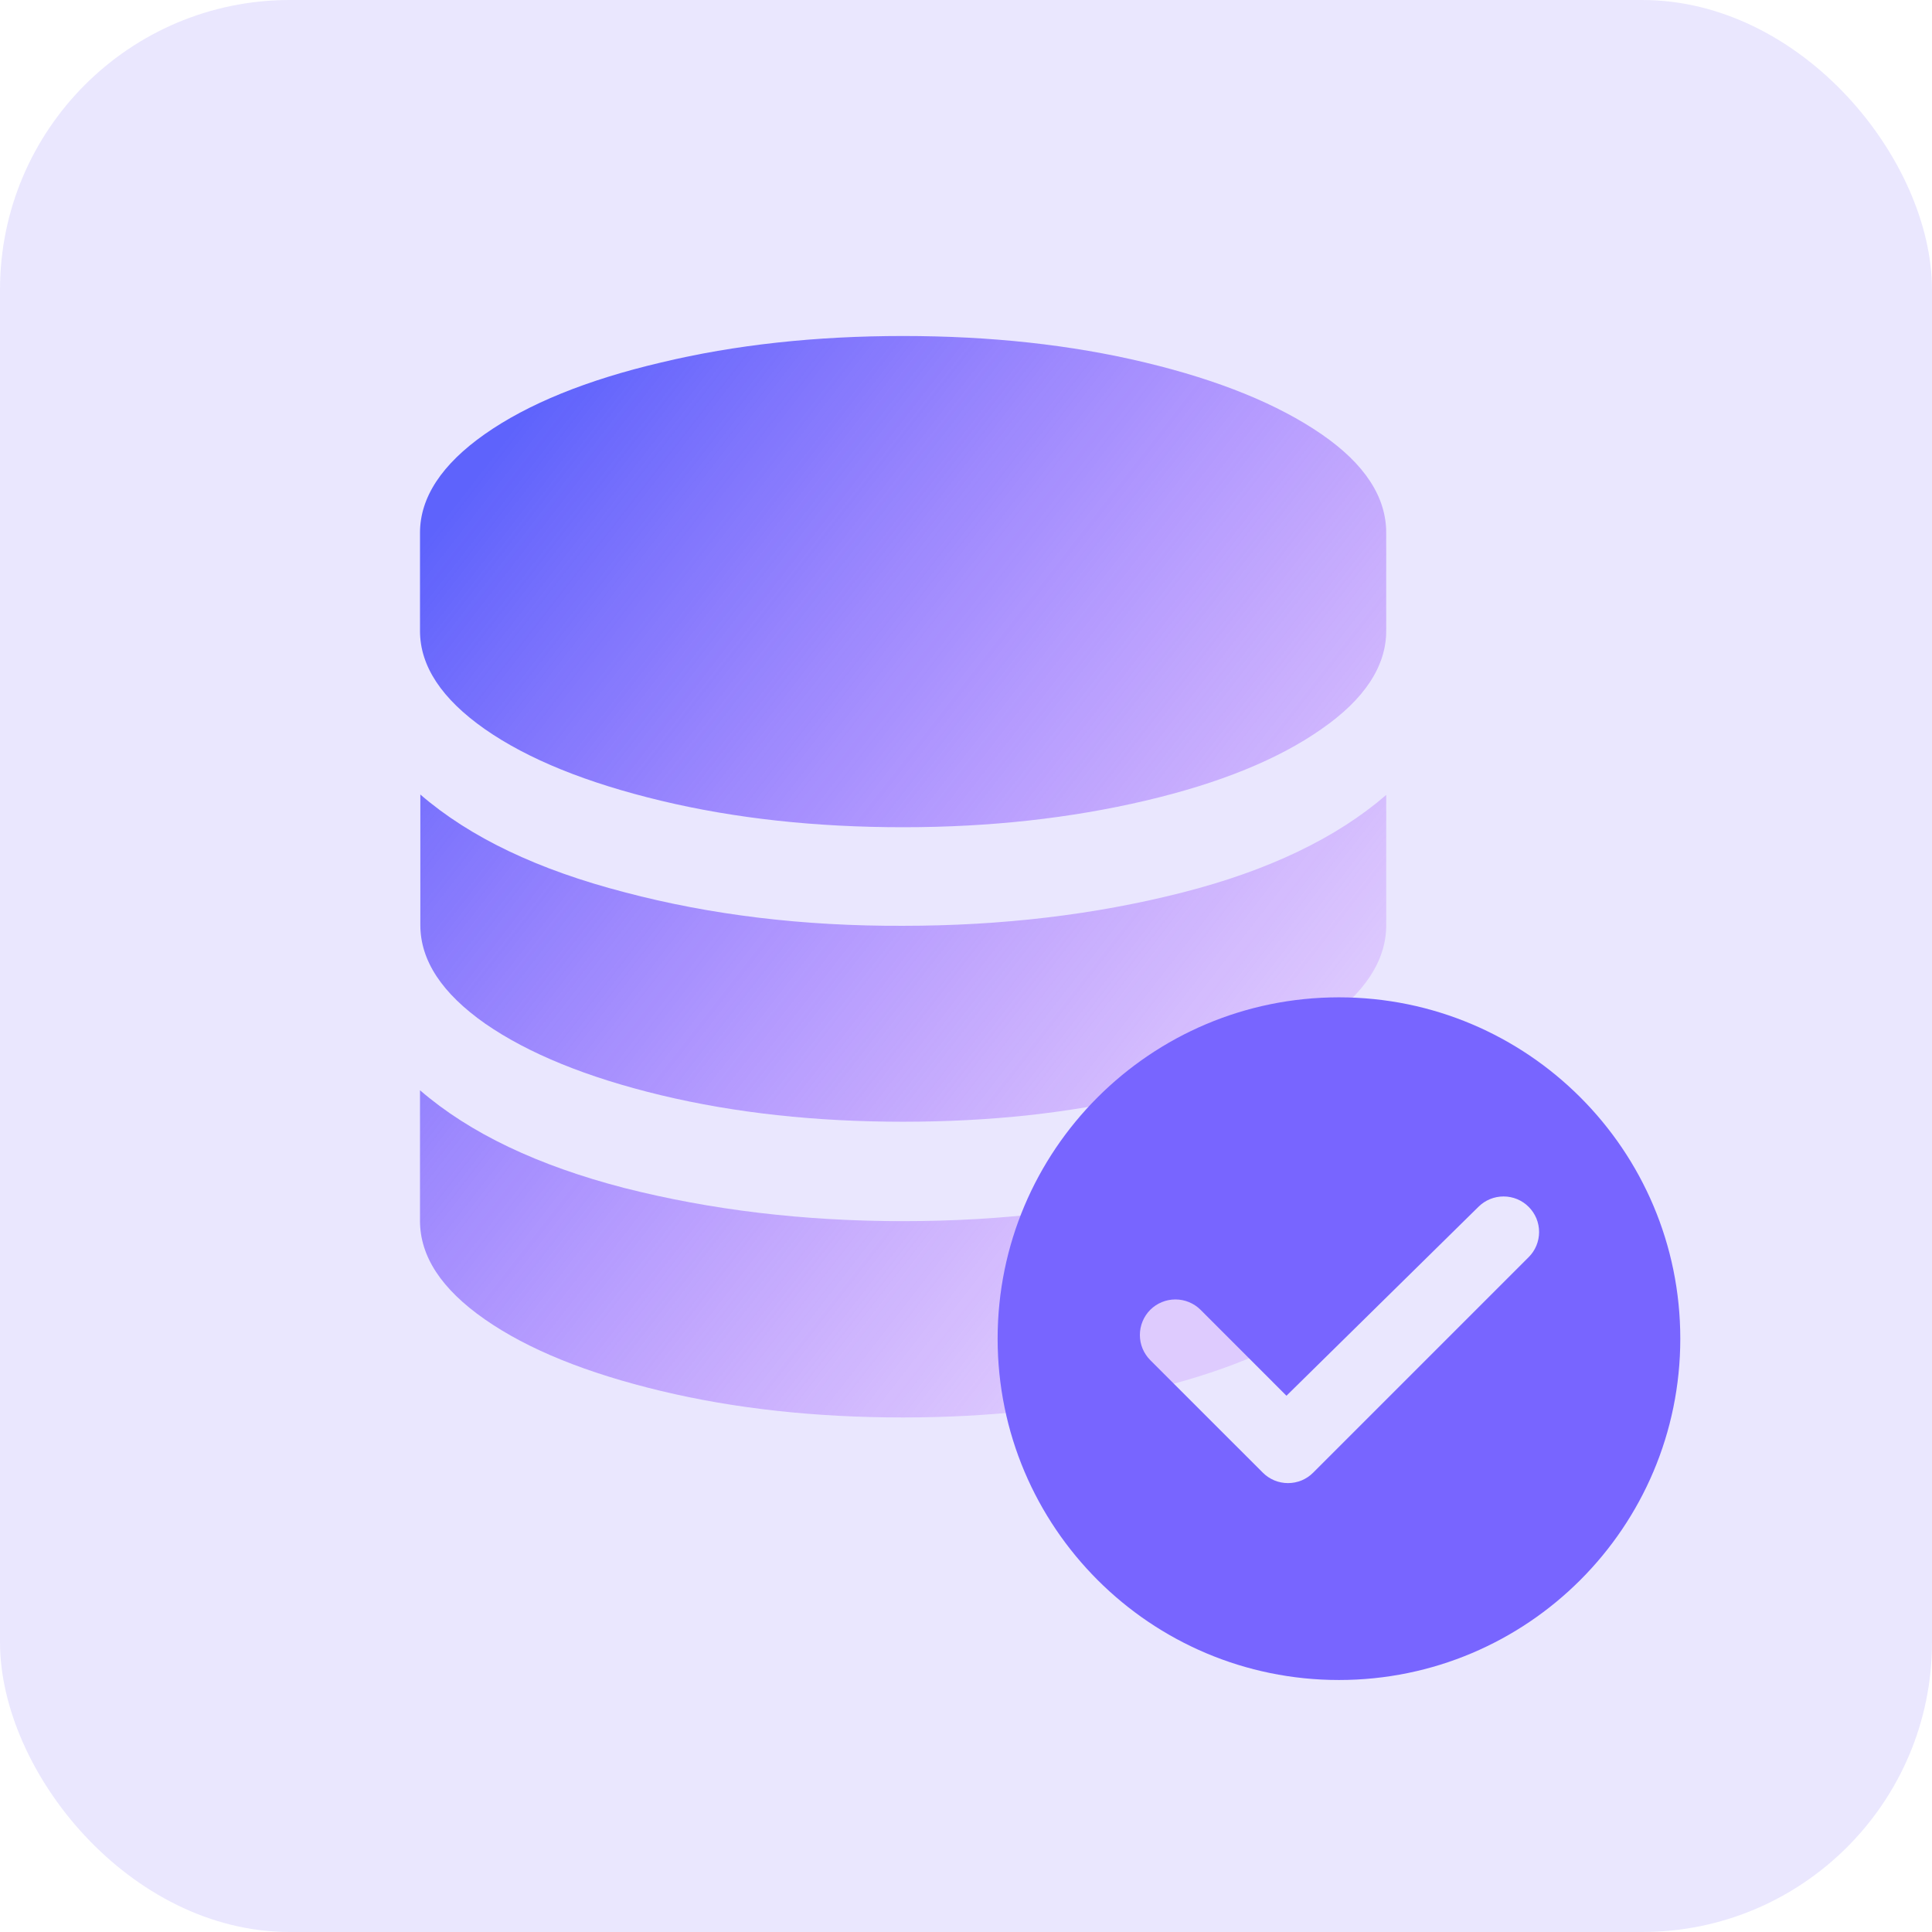
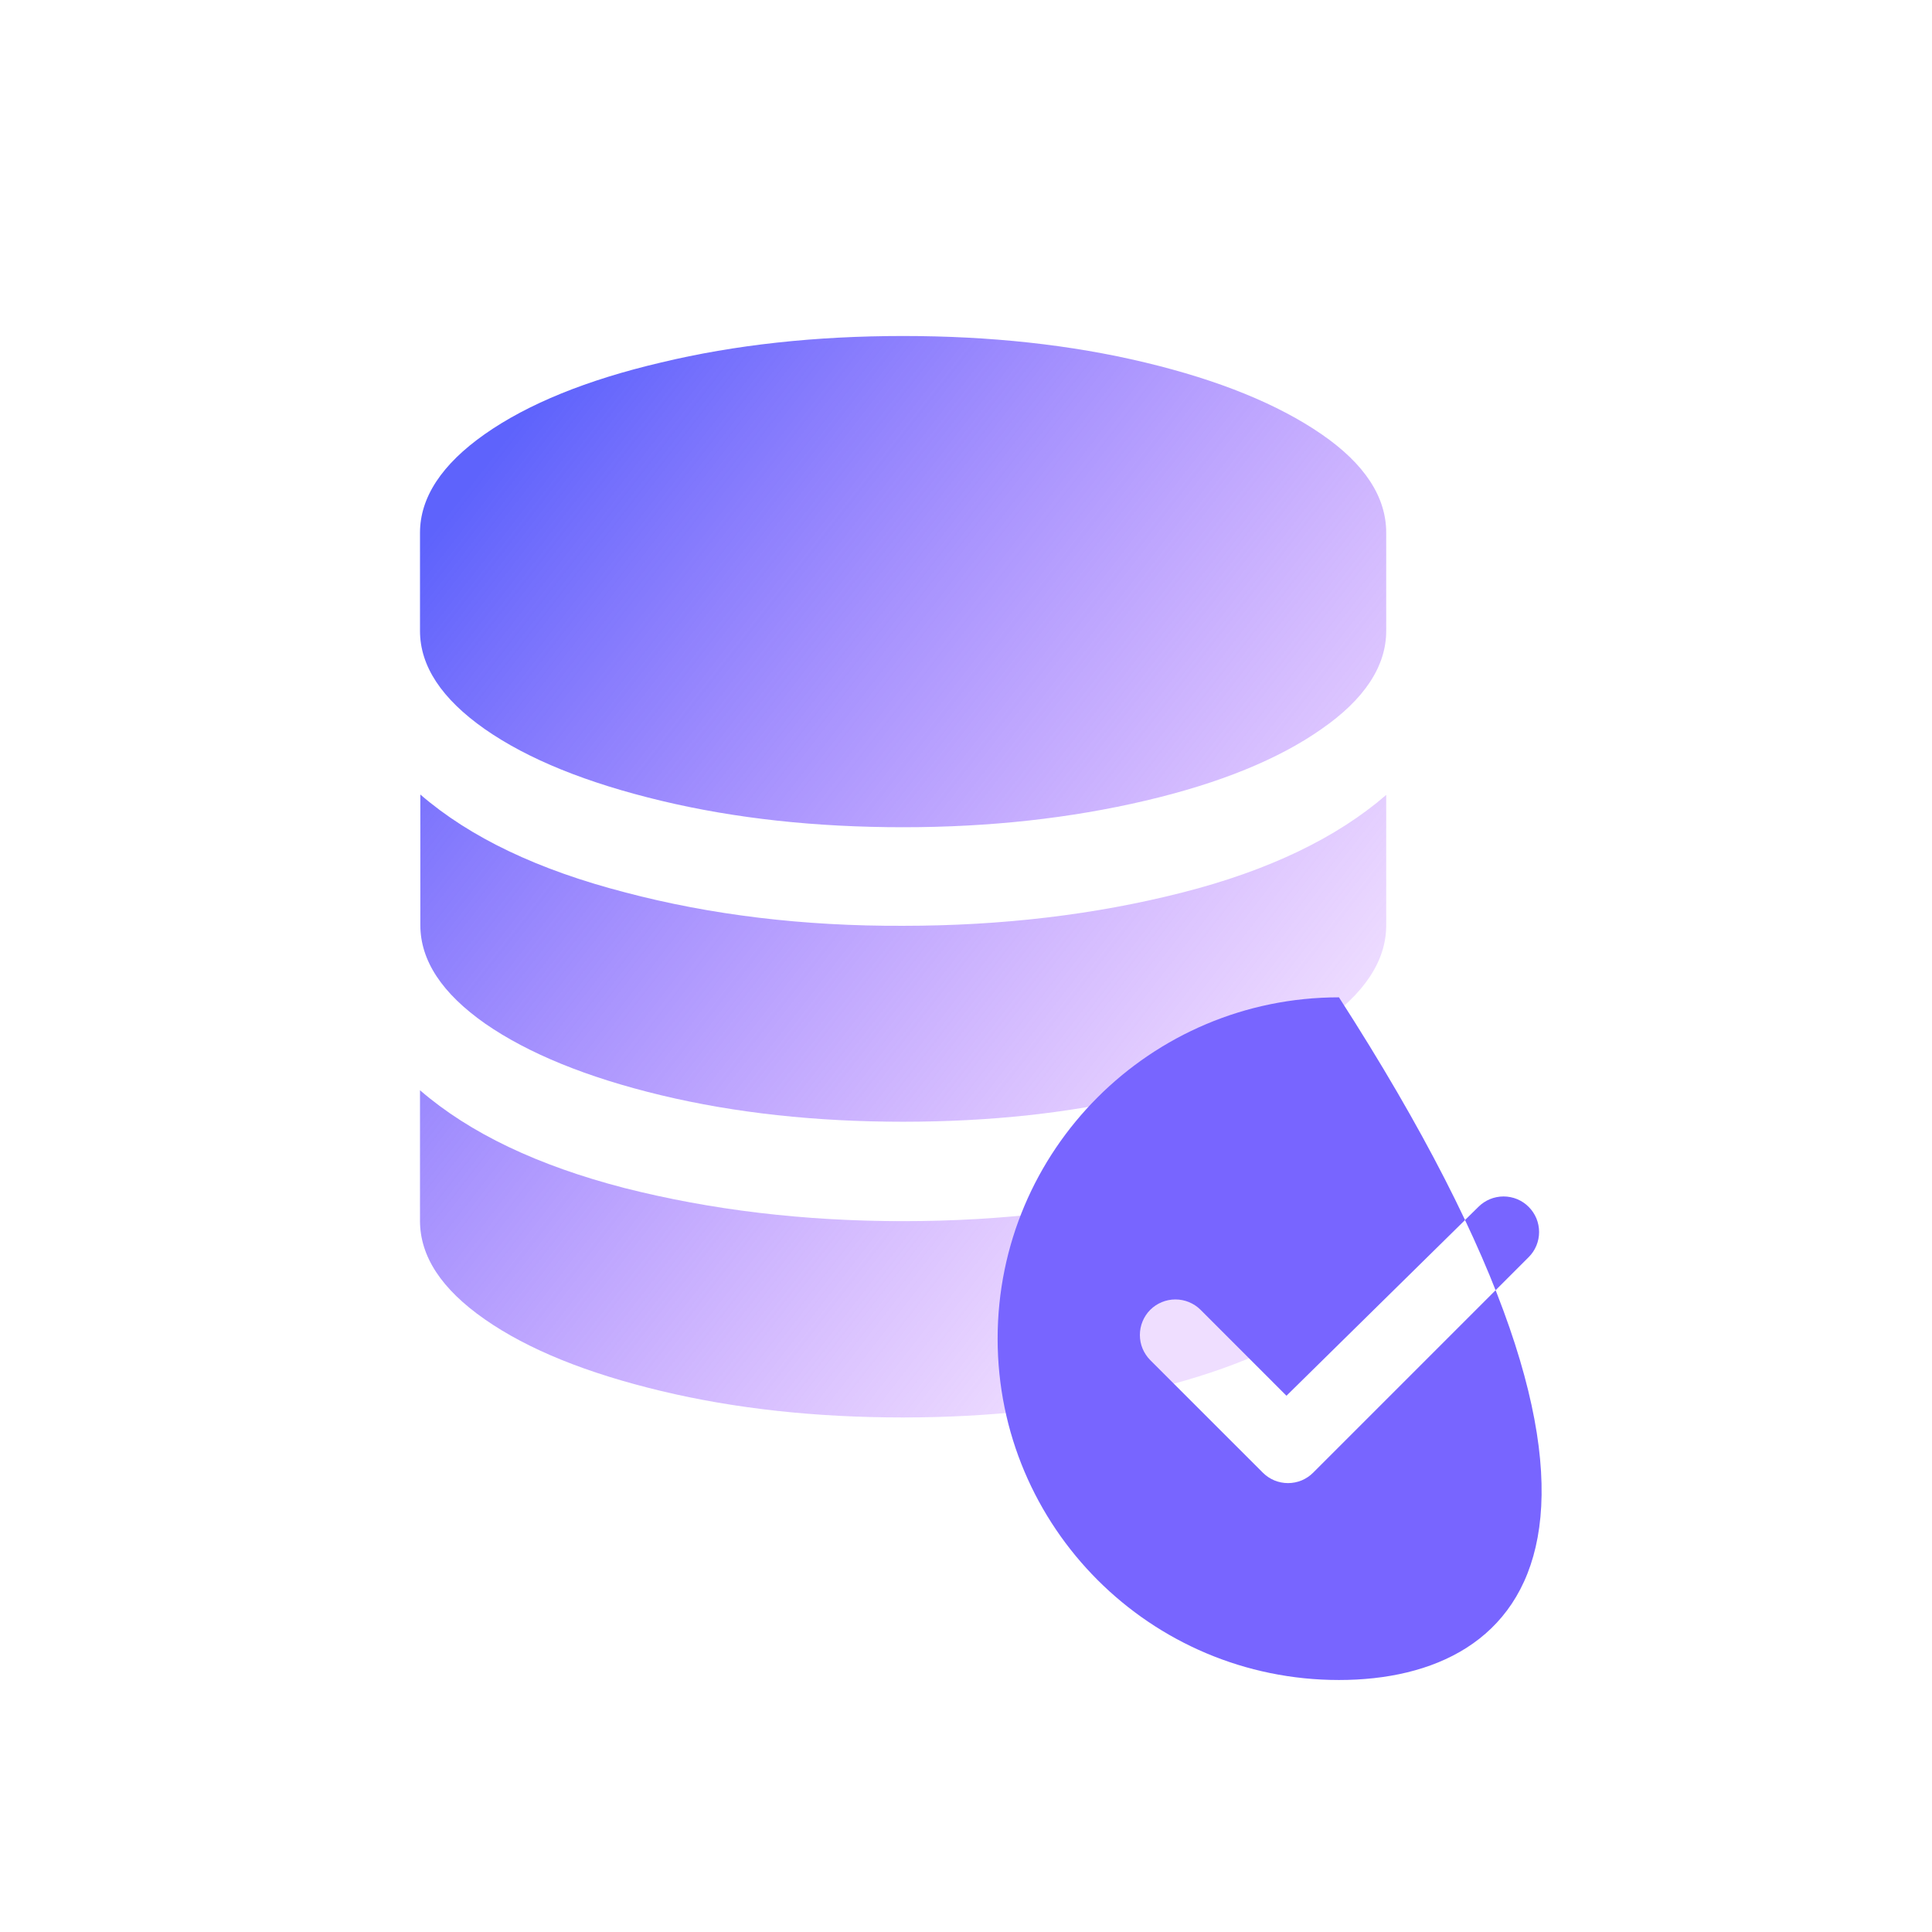
<svg xmlns="http://www.w3.org/2000/svg" width="46" height="46" viewBox="0 0 46 46" fill="none">
-   <rect width="46" height="46" rx="6.9" fill="#4F38F4" fill-opacity="0.12" />
  <path d="M21.503 22.043C23.868 22.043 26.079 21.777 28.138 21.254C30.196 20.731 31.819 19.953 33.005 18.927V22.033C33.005 22.872 32.489 23.66 31.463 24.371C30.438 25.081 29.034 25.662 27.266 26.077C25.498 26.501 23.577 26.708 21.503 26.708C19.428 26.708 17.507 26.501 15.739 26.077C13.971 25.652 12.575 25.081 11.55 24.371C10.525 23.651 10.008 22.872 10.008 22.024V18.917C11.195 19.943 12.817 20.712 14.876 21.245C16.926 21.787 19.137 22.053 21.503 22.043ZM21.503 29.075C23.868 29.075 26.079 28.809 28.138 28.286C30.196 27.763 31.819 26.984 33.005 25.958V29.065C33.005 29.903 32.489 30.692 31.463 31.412C30.438 32.132 29.034 32.703 27.266 33.118C25.498 33.532 23.577 33.749 21.503 33.749C19.428 33.749 17.507 33.542 15.739 33.118C13.971 32.694 12.575 32.132 11.542 31.412C10.509 30.692 10 29.913 10 29.065V25.958C11.187 26.984 12.809 27.753 14.867 28.286C16.926 28.809 19.137 29.075 21.503 29.075ZM21.503 8C23.577 8 25.498 8.207 27.266 8.631C29.034 9.055 30.43 9.627 31.463 10.337C32.497 11.047 33.005 11.836 33.005 12.684V15.022C33.005 15.86 32.489 16.649 31.463 17.359C30.438 18.079 29.034 18.651 27.266 19.065C25.498 19.48 23.577 19.696 21.503 19.696C19.428 19.696 17.507 19.489 15.739 19.065C13.971 18.641 12.575 18.079 11.542 17.359C10.517 16.639 10 15.86 10 15.022V12.684C10 11.846 10.517 11.057 11.542 10.337C12.567 9.617 13.972 9.045 15.739 8.631C17.507 8.207 19.428 8 21.503 8Z" fill="url(#paint0_linear_5169_9163)" />
-   <path d="M31.88 40C27.392 40 23.753 36.361 23.753 31.873C23.753 27.385 27.392 23.746 31.88 23.746C36.368 23.746 40.007 27.385 40.007 31.873C40.007 36.361 36.368 40 31.88 40ZM30.068 35.064C30.147 35.143 30.24 35.205 30.343 35.248C30.445 35.29 30.555 35.312 30.667 35.312C30.778 35.312 30.888 35.29 30.991 35.248C31.093 35.205 31.187 35.143 31.265 35.064L36.397 29.932C36.476 29.854 36.538 29.76 36.581 29.657C36.623 29.555 36.645 29.445 36.645 29.334C36.645 29.222 36.623 29.112 36.581 29.009C36.538 28.907 36.476 28.814 36.397 28.735C36.319 28.656 36.225 28.594 36.123 28.551C36.02 28.509 35.91 28.487 35.799 28.487C35.688 28.487 35.577 28.509 35.475 28.551C35.372 28.594 35.279 28.656 35.2 28.735L30.63 33.232L28.585 31.186C28.426 31.028 28.211 30.939 27.986 30.939C27.762 30.939 27.546 31.028 27.387 31.186C27.229 31.345 27.14 31.561 27.14 31.785C27.14 31.896 27.161 32.006 27.204 32.109C27.247 32.212 27.309 32.305 27.387 32.384L30.068 35.064Z" fill="#7865FF" />
+   <path d="M31.88 40C27.392 40 23.753 36.361 23.753 31.873C23.753 27.385 27.392 23.746 31.88 23.746C40.007 36.361 36.368 40 31.88 40ZM30.068 35.064C30.147 35.143 30.24 35.205 30.343 35.248C30.445 35.29 30.555 35.312 30.667 35.312C30.778 35.312 30.888 35.29 30.991 35.248C31.093 35.205 31.187 35.143 31.265 35.064L36.397 29.932C36.476 29.854 36.538 29.76 36.581 29.657C36.623 29.555 36.645 29.445 36.645 29.334C36.645 29.222 36.623 29.112 36.581 29.009C36.538 28.907 36.476 28.814 36.397 28.735C36.319 28.656 36.225 28.594 36.123 28.551C36.02 28.509 35.91 28.487 35.799 28.487C35.688 28.487 35.577 28.509 35.475 28.551C35.372 28.594 35.279 28.656 35.2 28.735L30.63 33.232L28.585 31.186C28.426 31.028 28.211 30.939 27.986 30.939C27.762 30.939 27.546 31.028 27.387 31.186C27.229 31.345 27.14 31.561 27.14 31.785C27.14 31.896 27.161 32.006 27.204 32.109C27.247 32.212 27.309 32.305 27.387 32.384L30.068 35.064Z" fill="#7865FF" />
  <defs>
    <linearGradient id="paint0_linear_5169_9163" x1="29.746" y1="27.955" x2="10.218" y2="12.759" gradientUnits="userSpaceOnUse">
      <stop stop-color="#AD5BFF" stop-opacity="0.2" />
      <stop offset="1" stop-color="#5E63FC" />
    </linearGradient>
  </defs>
</svg>